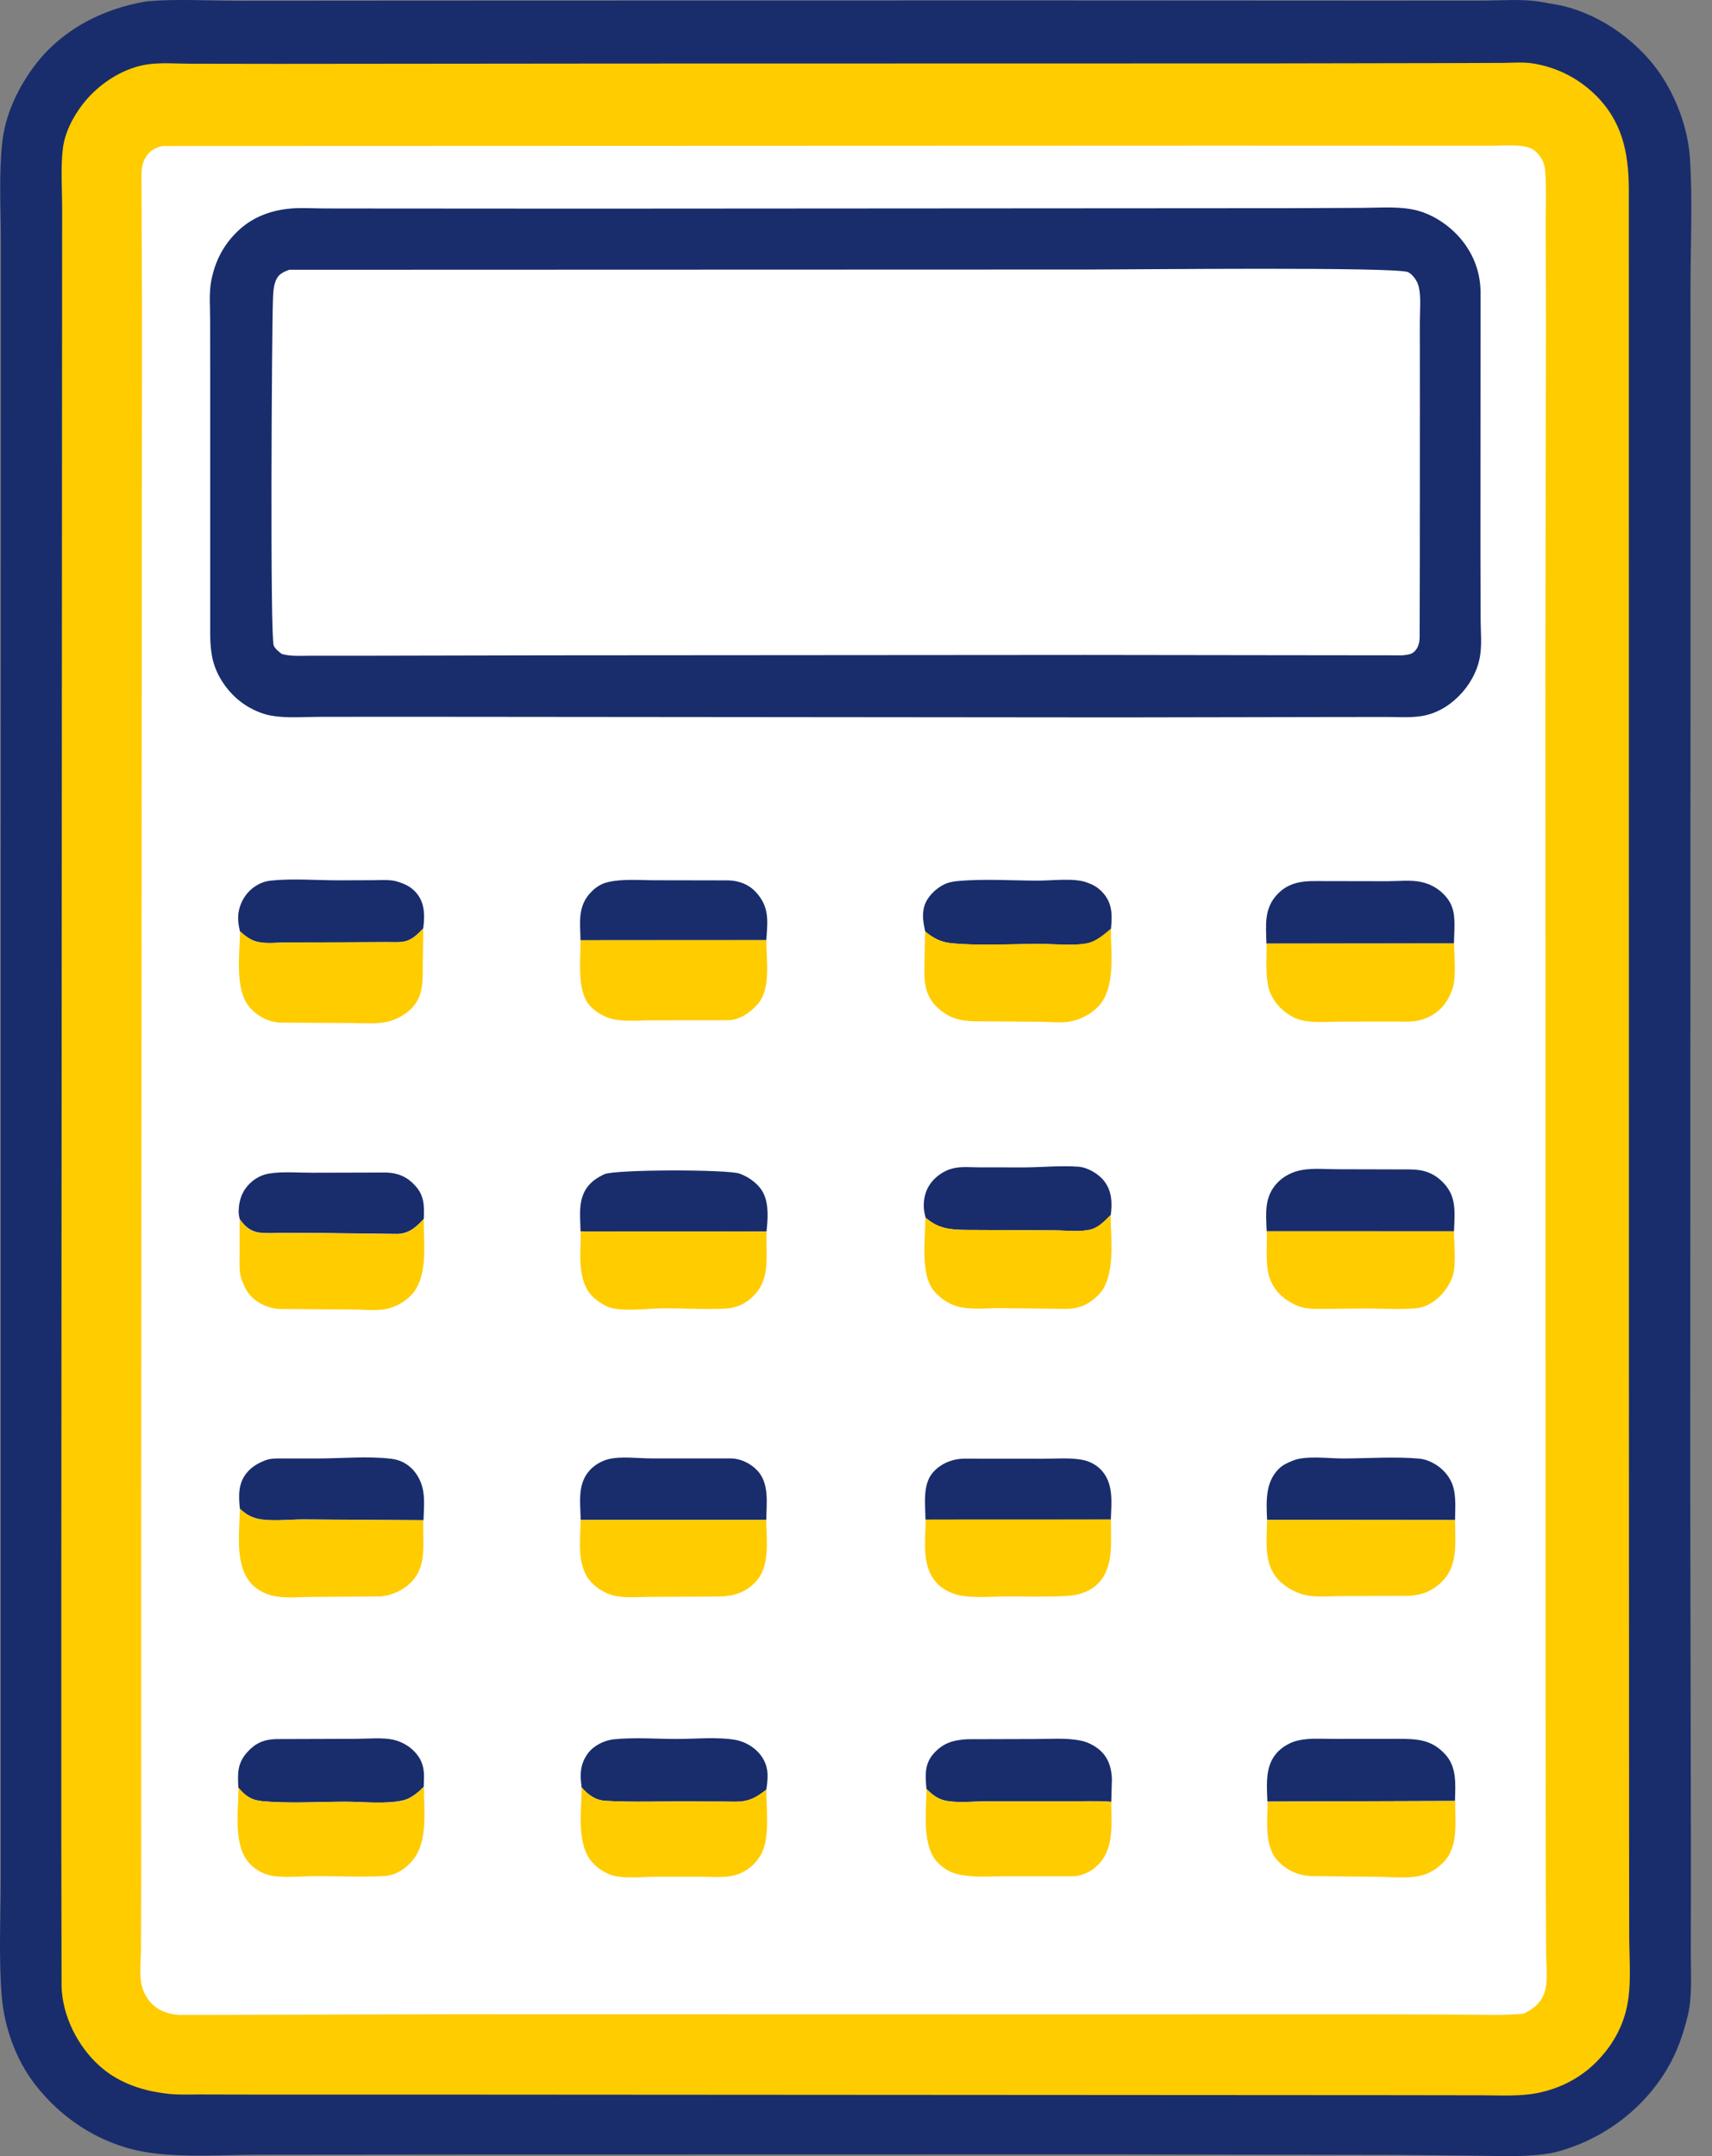
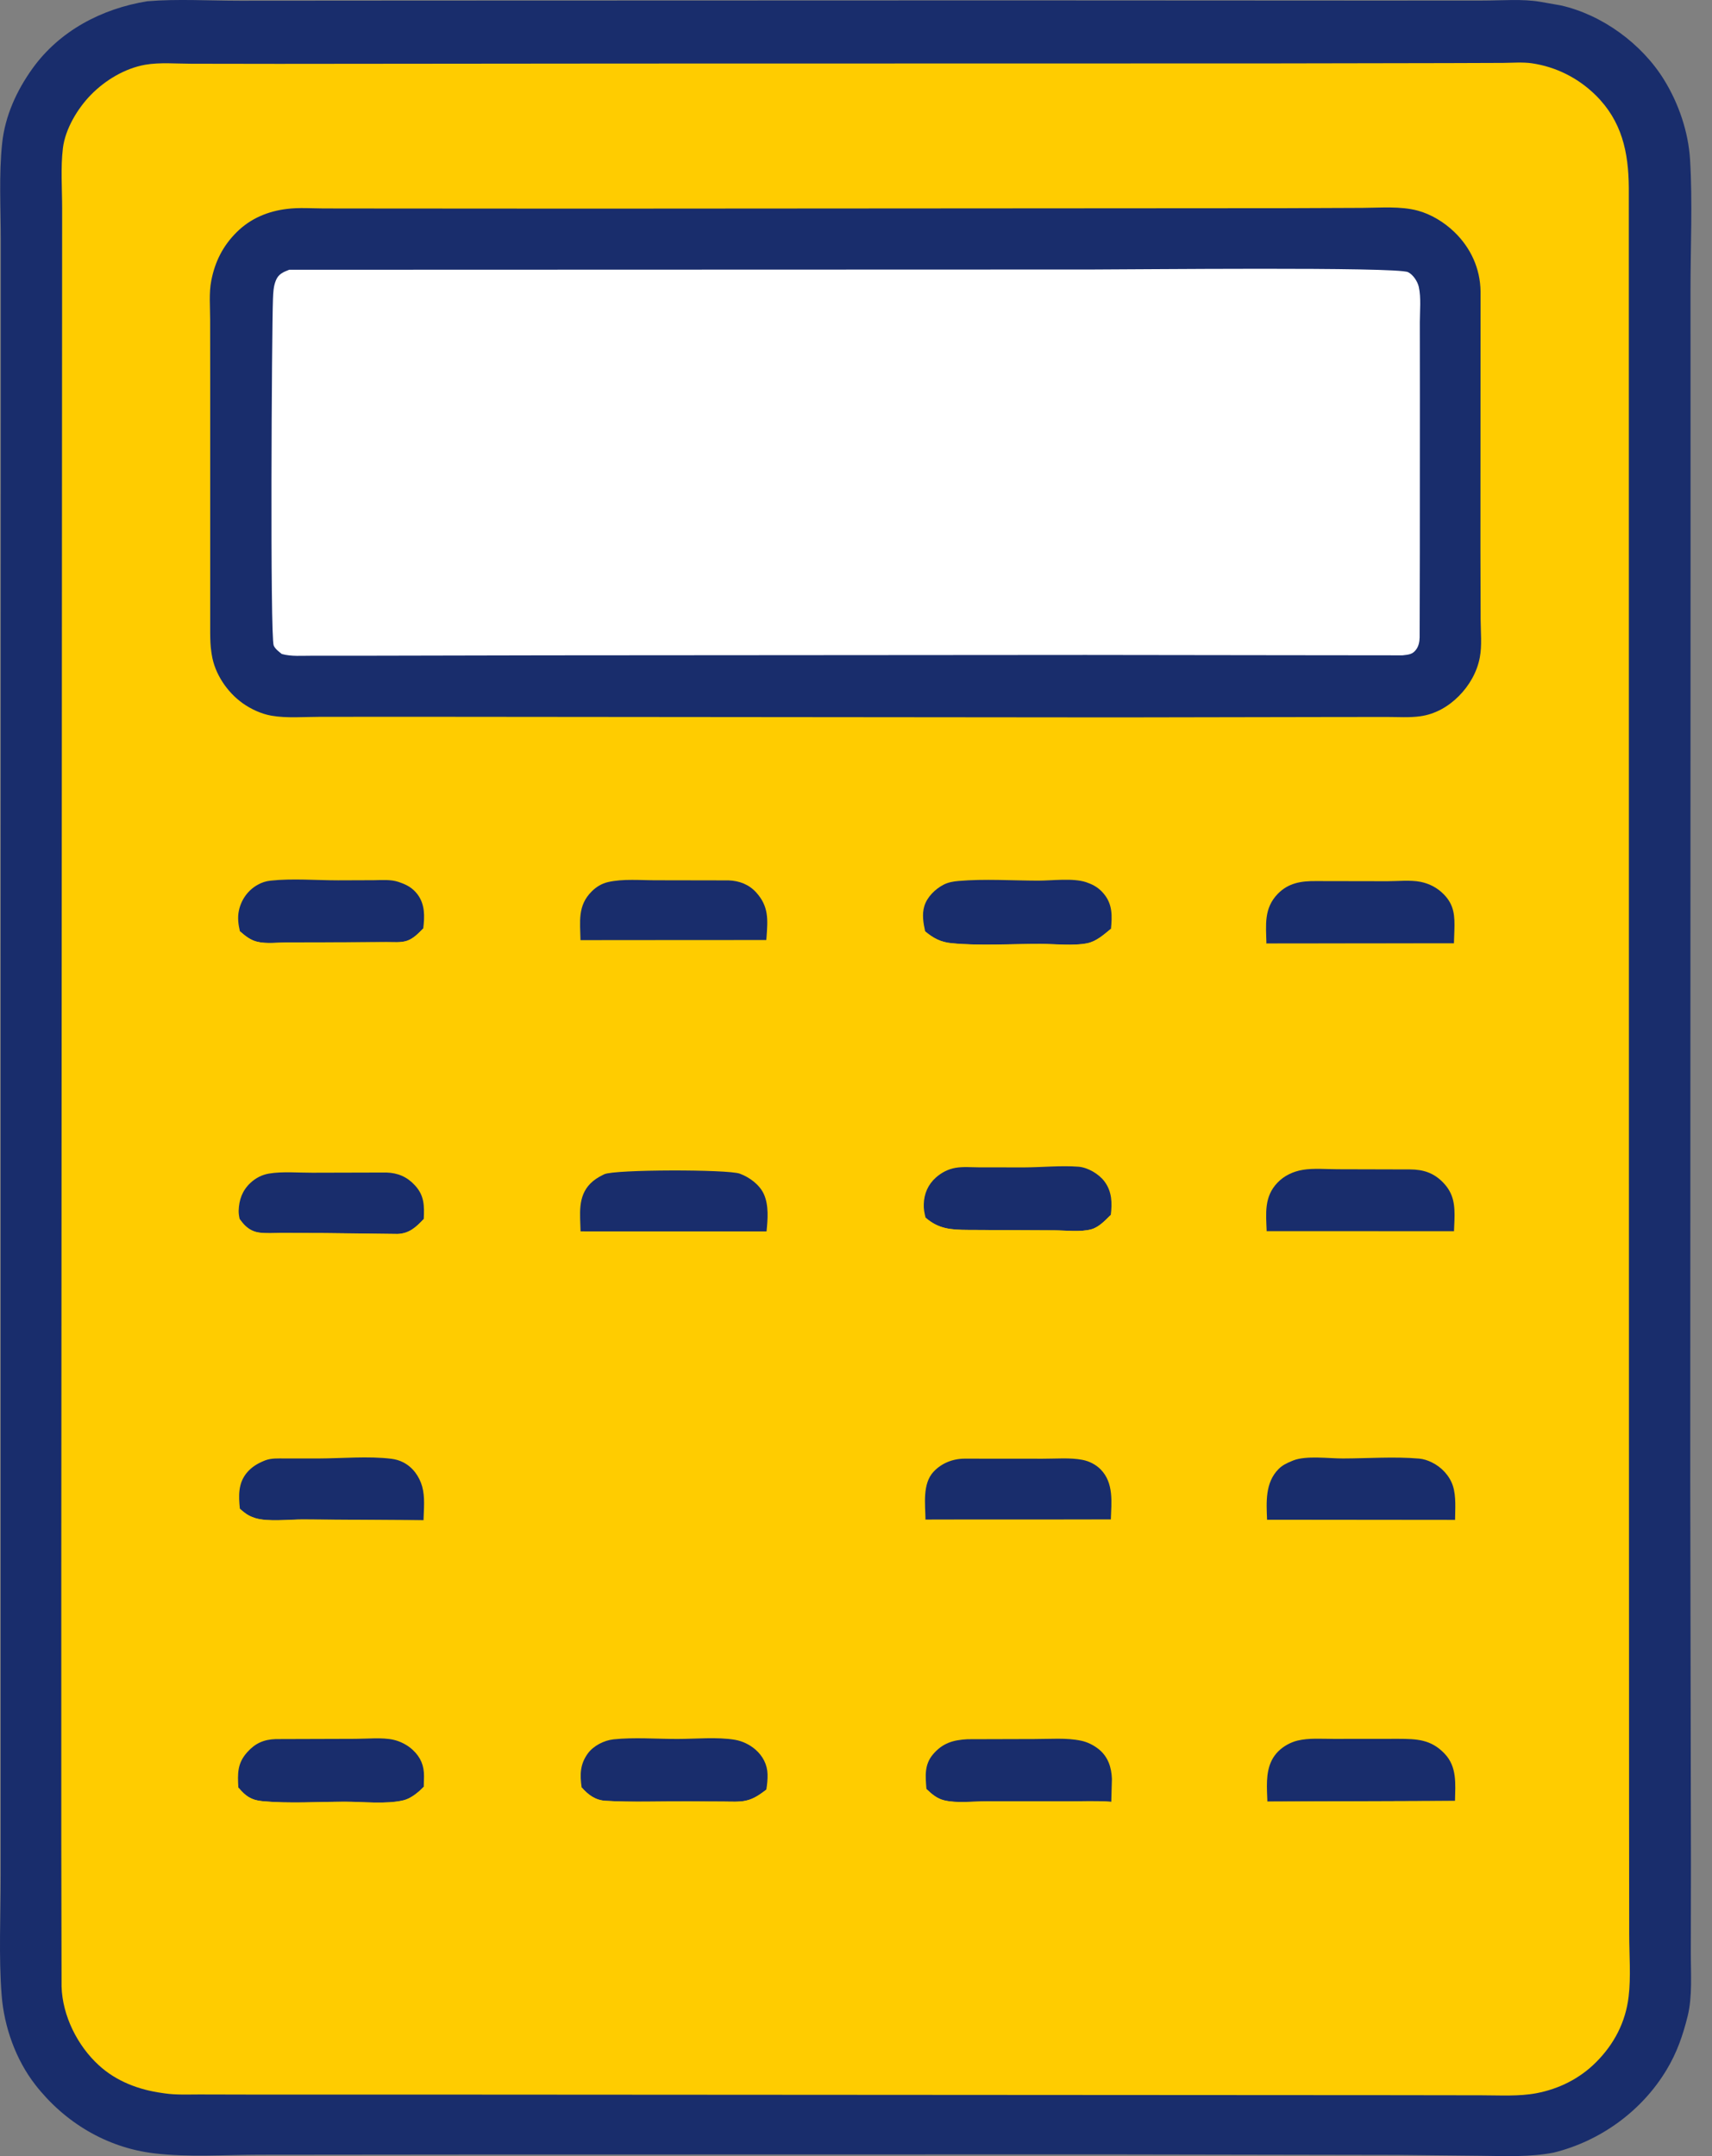
<svg xmlns="http://www.w3.org/2000/svg" width="27" height="34" viewBox="0 0 27 34" fill="none">
  <rect x="0" y="0" width="27" height="34" fill="#808080" stroke="none" />
  <path d="M2.322 0.02C2.799 -0.02 3.301 0.012 3.782 0.012L6.657 0.01L15.881 0.007L21.744 0.01L23.406 0.009C23.692 0.008 24.008 -0.019 24.289 0.028L24.614 0.085C25.268 0.232 25.894 0.69 26.245 1.26C26.475 1.633 26.627 2.079 26.654 2.517C26.695 3.192 26.661 3.889 26.661 4.567L26.662 8.774L26.657 23.365L26.668 29.381L26.666 30.798C26.665 31.116 26.693 31.484 26.616 31.793C26.54 32.098 26.448 32.366 26.285 32.637C25.894 33.29 25.238 33.764 24.503 33.945C24.129 34.018 23.743 33.999 23.365 33.995L22.031 33.981L17.459 33.973L7.248 33.975L4.089 33.978C3.549 33.979 2.963 34.021 2.428 33.956C1.68 33.866 1.019 33.468 0.558 32.877C0.248 32.479 0.065 31.963 0.026 31.463C-0.022 30.844 0.011 30.202 0.011 29.581L0.011 26.087L0.011 15.256L0.013 6.483L0.013 3.785C0.012 3.283 -0.019 2.756 0.034 2.258C0.08 1.828 0.261 1.431 0.511 1.082C0.94 0.484 1.606 0.136 2.322 0.02Z" fill="#192D6C" />
  <path d="M9.795 1.002L20.038 1L22.843 0.995L23.702 0.992C23.85 0.991 24.013 0.977 24.159 0.998C24.54 1.054 24.888 1.229 25.163 1.499C25.579 1.908 25.684 2.399 25.688 2.962L25.69 22.395L25.692 28.558L25.694 30.502C25.694 30.821 25.723 31.17 25.685 31.486C25.637 31.89 25.455 32.237 25.169 32.522C24.913 32.778 24.587 32.94 24.233 33.008C23.954 33.061 23.646 33.041 23.362 33.041L21.949 33.039L16.906 33.036L6.986 33.03L4.03 33.03L3.144 33.028C2.963 33.028 2.776 33.037 2.598 33.011L2.558 33.005C2.19 32.955 1.834 32.821 1.558 32.567C1.221 32.259 0.985 31.787 0.971 31.327L0.967 29.071L0.967 24.686L0.975 11.87L0.979 5.184L0.98 3.284C0.98 2.976 0.955 2.641 0.992 2.337C1.029 2.034 1.223 1.71 1.436 1.493C1.662 1.263 1.97 1.078 2.29 1.021C2.519 0.981 2.785 1.005 3.018 1.005L4.395 1.007L9.795 1.002Z" fill="#FFCC00" />
-   <path d="M2.557 2.303L19.21 2.297L22.505 2.298L23.55 2.298C23.724 2.298 23.959 2.273 24.124 2.332C24.215 2.364 24.287 2.45 24.328 2.534C24.352 2.583 24.365 2.64 24.369 2.694C24.39 2.966 24.376 3.249 24.377 3.523L24.381 5.114L24.372 10.318L24.375 26.845L24.378 29.636L24.384 30.817C24.385 31.001 24.417 31.258 24.355 31.431C24.3 31.587 24.173 31.686 24.029 31.754C23.721 31.785 23.402 31.769 23.093 31.769L21.577 31.764L17.035 31.765L7.141 31.763L2.853 31.774C2.739 31.772 2.638 31.75 2.535 31.699C2.381 31.621 2.283 31.485 2.238 31.319C2.193 31.155 2.222 30.911 2.223 30.737L2.227 29.42L2.226 24.854L2.237 9.046L2.24 4.922L2.231 2.757C2.235 2.652 2.242 2.569 2.299 2.478C2.363 2.376 2.443 2.332 2.557 2.303Z" fill="white" />
  <path d="M3.78 19.223C3.77 19.178 3.763 19.138 3.764 19.092C3.769 18.92 3.822 18.773 3.949 18.654C4.031 18.577 4.133 18.524 4.244 18.506C4.456 18.471 4.708 18.494 4.924 18.493L6.095 18.49C6.275 18.496 6.419 18.557 6.542 18.69C6.694 18.853 6.692 19.013 6.683 19.222C6.563 19.349 6.456 19.451 6.27 19.458L5.131 19.444L4.435 19.442C4.32 19.442 4.193 19.453 4.08 19.435C3.995 19.422 3.926 19.384 3.865 19.325C3.833 19.294 3.806 19.259 3.78 19.223Z" fill="#192D6C" />
  <path d="M9.155 14.826C9.15 14.533 9.105 14.281 9.334 14.055C9.405 13.985 9.489 13.933 9.588 13.91C9.823 13.855 10.105 13.882 10.348 13.881L11.491 13.883C11.659 13.889 11.81 13.946 11.925 14.072C12.127 14.295 12.109 14.502 12.089 14.78L12.085 14.825L9.155 14.826Z" fill="#192D6C" />
  <path d="M9.156 19.418C9.151 19.15 9.105 18.872 9.312 18.662C9.37 18.605 9.43 18.567 9.502 18.531L9.53 18.517C9.693 18.44 11.478 18.438 11.668 18.508C11.82 18.565 11.978 18.679 12.047 18.831C12.127 19.007 12.108 19.232 12.089 19.419L9.156 19.418Z" fill="#192D6C" />
  <path d="M3.783 23.791C3.762 23.587 3.754 23.388 3.896 23.22C3.967 23.137 4.053 23.083 4.153 23.041L4.182 23.029C4.279 22.992 4.387 22.999 4.489 22.999L5.026 22.999C5.394 22.998 5.81 22.959 6.173 23.004C6.237 23.012 6.298 23.029 6.355 23.058C6.508 23.134 6.612 23.279 6.658 23.44C6.705 23.608 6.684 23.799 6.679 23.973L4.778 23.96C4.562 23.959 4.224 24.001 4.024 23.938L4.002 23.93C3.911 23.9 3.855 23.855 3.783 23.791Z" fill="#192D6C" />
  <path d="M3.784 14.686C3.758 14.579 3.744 14.466 3.768 14.358C3.804 14.188 3.91 14.038 4.063 13.953C4.128 13.916 4.193 13.895 4.268 13.887C4.609 13.85 4.989 13.882 5.333 13.882L5.894 13.88C6.021 13.879 6.163 13.866 6.284 13.907L6.315 13.918C6.424 13.956 6.51 14.007 6.582 14.1C6.704 14.259 6.698 14.45 6.675 14.64C6.599 14.717 6.523 14.8 6.417 14.836C6.32 14.868 6.201 14.855 6.099 14.856L5.472 14.859L4.536 14.861C4.385 14.862 4.203 14.886 4.058 14.851C3.948 14.825 3.868 14.759 3.784 14.686Z" fill="#192D6C" />
  <path d="M14.596 23.965C14.593 23.723 14.544 23.4 14.723 23.208C14.85 23.072 15.027 23.003 15.211 23.002L16.445 23.003C16.645 23.004 16.877 22.983 17.072 23.021C17.177 23.041 17.282 23.094 17.358 23.171C17.569 23.386 17.528 23.691 17.519 23.964L14.596 23.965Z" fill="#192D6C" />
  <path d="M9.173 28.186C9.145 27.985 9.146 27.821 9.272 27.649C9.361 27.528 9.528 27.444 9.676 27.428C10 27.394 10.352 27.422 10.68 27.422C10.971 27.422 11.307 27.388 11.59 27.435C11.708 27.455 11.824 27.511 11.915 27.59C12.03 27.691 12.101 27.825 12.105 27.979C12.107 28.057 12.099 28.145 12.085 28.222C11.984 28.298 11.895 28.365 11.77 28.394C11.663 28.42 11.526 28.41 11.417 28.41L10.85 28.407C10.419 28.404 9.977 28.423 9.548 28.398C9.389 28.388 9.275 28.303 9.173 28.186Z" fill="#192D6C" />
  <path d="M3.759 28.189C3.747 27.968 3.741 27.807 3.899 27.631C4.025 27.49 4.16 27.43 4.349 27.424L5.608 27.42C5.793 27.42 6.028 27.395 6.206 27.435C6.317 27.46 6.429 27.519 6.512 27.597C6.636 27.714 6.688 27.843 6.687 28.01L6.683 28.175L6.611 28.245C6.539 28.306 6.454 28.367 6.361 28.389C6.093 28.454 5.717 28.411 5.438 28.411C5.011 28.412 4.557 28.443 4.133 28.402C3.96 28.386 3.87 28.322 3.759 28.189Z" fill="#192D6C" />
-   <path d="M9.158 23.968C9.153 23.689 9.1 23.39 9.313 23.172C9.392 23.092 9.495 23.034 9.603 23.008C9.797 22.962 10.062 22.997 10.265 22.998L11.527 22.998C11.68 23 11.837 23.076 11.942 23.187C12.137 23.393 12.088 23.708 12.085 23.968L9.158 23.968Z" fill="#192D6C" />
  <path d="M19.983 23.967C19.972 23.689 19.95 23.382 20.164 23.166C20.223 23.106 20.292 23.073 20.368 23.042L20.399 23.029C20.605 22.95 20.96 23 21.183 22.999C21.574 22.998 21.993 22.967 22.381 23.001C22.451 23.007 22.517 23.029 22.58 23.06C22.732 23.133 22.862 23.27 22.914 23.432C22.967 23.597 22.949 23.8 22.948 23.97L19.983 23.967Z" fill="#192D6C" />
  <path d="M14.611 28.211C14.595 28.013 14.575 27.83 14.713 27.666C14.866 27.486 15.032 27.438 15.259 27.426L16.317 27.423C16.553 27.424 16.82 27.4 17.052 27.45C17.153 27.471 17.255 27.523 17.335 27.589C17.478 27.709 17.529 27.871 17.536 28.051L17.526 28.413C17.299 28.394 17.063 28.406 16.835 28.406L15.552 28.405C15.348 28.406 15.087 28.437 14.892 28.39C14.776 28.362 14.695 28.291 14.611 28.211Z" fill="#192D6C" />
  <path d="M19.977 19.416C19.966 19.133 19.934 18.871 20.148 18.649C20.253 18.539 20.395 18.473 20.544 18.448C20.713 18.419 20.919 18.438 21.093 18.438L22.239 18.441C22.446 18.442 22.609 18.494 22.757 18.645C22.932 18.824 22.946 19.01 22.938 19.248L22.931 19.416L19.977 19.416Z" fill="#192D6C" />
  <path d="M14.597 19.201C14.579 19.13 14.566 19.063 14.569 18.99C14.573 18.824 14.637 18.677 14.763 18.566C14.852 18.489 14.953 18.436 15.069 18.416C15.184 18.396 15.316 18.407 15.434 18.408L16.15 18.409C16.429 18.408 16.73 18.377 17.007 18.398C17.155 18.409 17.33 18.512 17.418 18.63C17.537 18.788 17.542 18.971 17.518 19.16C17.433 19.244 17.335 19.35 17.217 19.384C17.049 19.433 16.801 19.402 16.624 19.401L15.263 19.395C15.002 19.393 14.804 19.382 14.597 19.201Z" fill="#192D6C" />
  <path d="M19.988 28.409L19.982 28.256C19.975 28.025 19.985 27.791 20.16 27.617C20.24 27.537 20.353 27.475 20.462 27.448C20.644 27.404 20.848 27.421 21.033 27.421L22.054 27.42C22.344 27.421 22.568 27.428 22.782 27.653C22.982 27.862 22.952 28.133 22.947 28.399L19.988 28.409Z" fill="#192D6C" />
  <path d="M19.973 14.88C19.966 14.586 19.93 14.325 20.151 14.096C20.319 13.923 20.521 13.892 20.75 13.894L21.878 13.896C22.042 13.896 22.245 13.874 22.404 13.906C22.546 13.935 22.669 14 22.77 14.103C22.937 14.272 22.944 14.448 22.937 14.672L22.93 14.878L19.973 14.88Z" fill="#192D6C" />
  <path d="M14.591 14.688C14.562 14.557 14.538 14.419 14.578 14.288C14.621 14.145 14.749 14.02 14.879 13.952C14.953 13.913 15.037 13.899 15.119 13.892C15.527 13.857 15.962 13.886 16.373 13.887C16.594 13.887 16.921 13.843 17.128 13.911L17.157 13.922C17.259 13.958 17.338 14.01 17.408 14.094C17.548 14.261 17.54 14.446 17.521 14.649C17.412 14.739 17.295 14.844 17.152 14.875C16.932 14.921 16.638 14.886 16.41 14.886C15.953 14.885 15.461 14.919 15.009 14.875C14.838 14.859 14.721 14.796 14.591 14.688Z" fill="#192D6C" />
  <path d="M14.611 28.213C14.695 28.293 14.776 28.363 14.892 28.391C15.087 28.439 15.349 28.407 15.552 28.407L16.835 28.407C17.063 28.408 17.299 28.396 17.526 28.414C17.525 28.739 17.575 29.124 17.34 29.384C17.233 29.502 17.084 29.582 16.924 29.587L15.855 29.587C15.612 29.586 15.337 29.612 15.102 29.554C14.978 29.524 14.877 29.462 14.789 29.371C14.532 29.105 14.611 28.559 14.611 28.213Z" fill="#FFCC00" />
  <path d="M3.762 28.19C3.872 28.323 3.963 28.387 4.136 28.404C4.559 28.444 5.014 28.413 5.44 28.413C5.72 28.412 6.095 28.456 6.364 28.391C6.457 28.368 6.541 28.307 6.613 28.246L6.686 28.176C6.685 28.54 6.756 29.038 6.508 29.336C6.403 29.463 6.242 29.573 6.073 29.583C5.71 29.603 5.335 29.584 4.972 29.585C4.755 29.585 4.478 29.617 4.268 29.575C4.159 29.554 4.037 29.486 3.958 29.409C3.668 29.129 3.759 28.566 3.762 28.19Z" fill="#FFCC00" />
  <path d="M19.991 28.411L22.95 28.4C22.947 28.726 23.01 29.132 22.753 29.379C22.644 29.483 22.53 29.552 22.381 29.583C22.188 29.624 21.949 29.597 21.752 29.596L20.675 29.584C20.471 29.576 20.286 29.49 20.147 29.338C19.934 29.104 19.992 28.704 19.991 28.411Z" fill="#FFCC00" />
  <path d="M3.779 19.226C3.806 19.261 3.832 19.297 3.865 19.328C3.925 19.387 3.995 19.424 4.079 19.437C4.192 19.455 4.319 19.444 4.435 19.444L5.131 19.447L6.269 19.46C6.455 19.454 6.563 19.352 6.682 19.225C6.681 19.603 6.762 20.151 6.473 20.436C6.373 20.534 6.25 20.603 6.114 20.637C5.954 20.676 5.743 20.651 5.577 20.65L4.411 20.642C4.244 20.636 4.063 20.556 3.95 20.431C3.89 20.364 3.855 20.293 3.823 20.209L3.811 20.179C3.768 20.061 3.778 19.927 3.779 19.804L3.779 19.226Z" fill="#FFCC00" />
  <path d="M9.174 28.186C9.275 28.303 9.389 28.387 9.548 28.397C9.978 28.423 10.42 28.404 10.85 28.407L11.417 28.409C11.527 28.41 11.664 28.419 11.771 28.393C11.895 28.364 11.985 28.297 12.086 28.222C12.086 28.503 12.137 28.928 12.03 29.184C11.961 29.35 11.819 29.484 11.653 29.55C11.482 29.617 11.28 29.596 11.099 29.595L10.329 29.595C10.126 29.595 9.782 29.635 9.599 29.552L9.572 29.539C9.485 29.498 9.419 29.45 9.352 29.38C9.084 29.099 9.171 28.552 9.174 28.186Z" fill="#FFCC00" />
  <path d="M3.782 23.793C3.853 23.857 3.909 23.901 4.001 23.932L4.023 23.94C4.223 24.002 4.561 23.961 4.776 23.962L6.677 23.974C6.66 24.296 6.741 24.655 6.513 24.919C6.386 25.066 6.181 25.165 5.987 25.175L4.922 25.182C4.725 25.182 4.494 25.208 4.303 25.164C4.188 25.138 4.071 25.078 3.986 24.996C3.693 24.71 3.778 24.171 3.782 23.793Z" fill="#FFCC00" />
  <path d="M14.598 23.962L17.521 23.961C17.516 24.281 17.57 24.684 17.344 24.942C17.214 25.091 17.027 25.154 16.835 25.166C16.517 25.185 16.192 25.174 15.873 25.175C15.637 25.176 15.353 25.204 15.121 25.155C15.012 25.131 14.878 25.066 14.798 24.988C14.524 24.721 14.596 24.311 14.598 23.962Z" fill="#FFCC00" />
  <path d="M19.983 23.967L22.948 23.97C22.948 24.287 22.998 24.659 22.77 24.91C22.616 25.08 22.43 25.159 22.206 25.165L21.136 25.169C20.961 25.169 20.753 25.191 20.583 25.152C20.434 25.117 20.277 25.031 20.17 24.921C19.92 24.663 19.98 24.295 19.983 23.967Z" fill="#FFCC00" />
  <path d="M9.159 19.42L12.091 19.421C12.073 19.752 12.156 20.124 11.921 20.394C11.794 20.541 11.642 20.623 11.447 20.635C11.125 20.654 10.793 20.629 10.47 20.631C10.218 20.633 9.917 20.679 9.674 20.633C9.556 20.61 9.44 20.534 9.354 20.453C9.09 20.201 9.162 19.753 9.159 19.42Z" fill="#FFCC00" />
  <path d="M9.158 23.969L12.085 23.969C12.086 24.293 12.154 24.697 11.912 24.95C11.752 25.118 11.56 25.173 11.335 25.176L10.246 25.181C10.069 25.181 9.862 25.203 9.689 25.163C9.561 25.134 9.426 25.056 9.335 24.962C9.086 24.703 9.154 24.299 9.158 23.969Z" fill="#FFCC00" />
  <path d="M19.978 19.416L22.931 19.417C22.931 19.62 22.972 19.948 22.906 20.135C22.842 20.32 22.687 20.498 22.51 20.582C22.443 20.614 22.377 20.628 22.304 20.633C22.042 20.653 21.769 20.632 21.505 20.634L20.914 20.64C20.773 20.641 20.616 20.65 20.483 20.599C20.298 20.529 20.132 20.399 20.049 20.216L20.036 20.184C19.946 19.979 19.988 19.642 19.978 19.416Z" fill="#FFCC00" />
  <path d="M19.976 14.879L22.933 14.877C22.933 15.088 22.975 15.425 22.898 15.618L22.886 15.647L22.873 15.679C22.796 15.857 22.66 15.992 22.478 16.06L22.441 16.073C22.3 16.124 22.142 16.108 21.994 16.109L21.171 16.11C20.974 16.109 20.732 16.135 20.542 16.092C20.351 16.049 20.171 15.907 20.074 15.738L20.056 15.705C19.94 15.499 19.98 15.119 19.976 14.879Z" fill="#FFCC00" />
  <path d="M14.589 14.686C14.718 14.794 14.836 14.857 15.007 14.873C15.459 14.917 15.951 14.883 16.407 14.884C16.636 14.884 16.929 14.919 17.15 14.873C17.293 14.842 17.409 14.737 17.519 14.646C17.519 15.035 17.603 15.591 17.309 15.884C17.197 15.995 17.048 16.073 16.894 16.105C16.744 16.137 16.54 16.113 16.384 16.112L15.379 16.105C15.137 16.102 14.948 16.05 14.771 15.875C14.578 15.684 14.574 15.463 14.579 15.21L14.589 14.686Z" fill="#FFCC00" />
  <path d="M14.594 19.201C14.801 19.382 14.999 19.393 15.261 19.395L16.621 19.402C16.798 19.402 17.046 19.433 17.214 19.384C17.332 19.35 17.43 19.244 17.515 19.16C17.519 19.529 17.601 20.137 17.327 20.416C17.165 20.58 17.007 20.645 16.779 20.64L15.778 20.628C15.562 20.628 15.288 20.66 15.081 20.596C14.948 20.555 14.831 20.471 14.739 20.368C14.508 20.113 14.593 19.532 14.594 19.201Z" fill="#FFCC00" />
  <path d="M3.785 14.687C3.869 14.76 3.949 14.826 4.059 14.852C4.204 14.887 4.386 14.863 4.536 14.862L5.473 14.86L6.1 14.857C6.202 14.856 6.321 14.869 6.418 14.836C6.524 14.801 6.599 14.717 6.676 14.641L6.668 15.182C6.664 15.441 6.69 15.695 6.494 15.898C6.399 15.995 6.262 16.073 6.131 16.107C5.942 16.155 5.72 16.132 5.525 16.132L4.436 16.126C4.253 16.123 4.081 16.039 3.956 15.906C3.691 15.625 3.782 15.05 3.785 14.687Z" fill="#FFCC00" />
  <path d="M9.155 14.827L12.086 14.826C12.086 15.129 12.162 15.592 11.953 15.83C11.835 15.965 11.675 16.08 11.491 16.088L10.322 16.089C10.12 16.089 9.874 16.115 9.676 16.073C9.54 16.045 9.409 15.968 9.312 15.869C9.089 15.643 9.16 15.125 9.155 14.827Z" fill="#FFCC00" />
  <path d="M20.264 3.283L21.49 3.278C21.774 3.277 22.086 3.248 22.361 3.322C22.572 3.379 22.776 3.505 22.933 3.655C23.194 3.905 23.345 4.233 23.35 4.596L23.348 8.661L23.351 9.769C23.352 9.96 23.374 10.182 23.338 10.368C23.295 10.598 23.171 10.813 23.006 10.978C22.842 11.143 22.633 11.263 22.399 11.295C22.229 11.319 22.046 11.306 21.874 11.306L20.96 11.307L17.638 11.313L6.469 11.303L5.043 11.304C4.797 11.304 4.523 11.328 4.281 11.286C4.122 11.258 3.959 11.183 3.828 11.09C3.582 10.915 3.386 10.624 3.34 10.325L3.334 10.286C3.318 10.184 3.316 10.089 3.315 9.986L3.315 6.059L3.314 5.036C3.314 4.84 3.294 4.618 3.332 4.426C3.39 4.128 3.514 3.879 3.731 3.663C3.949 3.445 4.226 3.33 4.529 3.294C4.715 3.271 4.916 3.286 5.104 3.287L6.016 3.288L9.249 3.29L20.264 3.283Z" fill="#192D6C" />
  <path d="M4.561 4.254L17.23 4.25C17.84 4.25 22.034 4.205 22.207 4.292C22.288 4.333 22.357 4.439 22.376 4.525C22.414 4.695 22.392 4.906 22.392 5.079L22.393 6.248L22.392 8.714L22.389 10.051C22.387 10.12 22.376 10.183 22.336 10.24C22.278 10.323 22.21 10.323 22.119 10.334L20.264 10.332L17.12 10.328L8.629 10.334L5.736 10.34H4.919C4.762 10.339 4.597 10.355 4.444 10.313C4.398 10.276 4.343 10.236 4.317 10.181C4.258 10.052 4.286 5.202 4.305 4.717C4.309 4.615 4.312 4.515 4.352 4.419C4.393 4.321 4.467 4.29 4.561 4.254Z" fill="white" />
</svg>